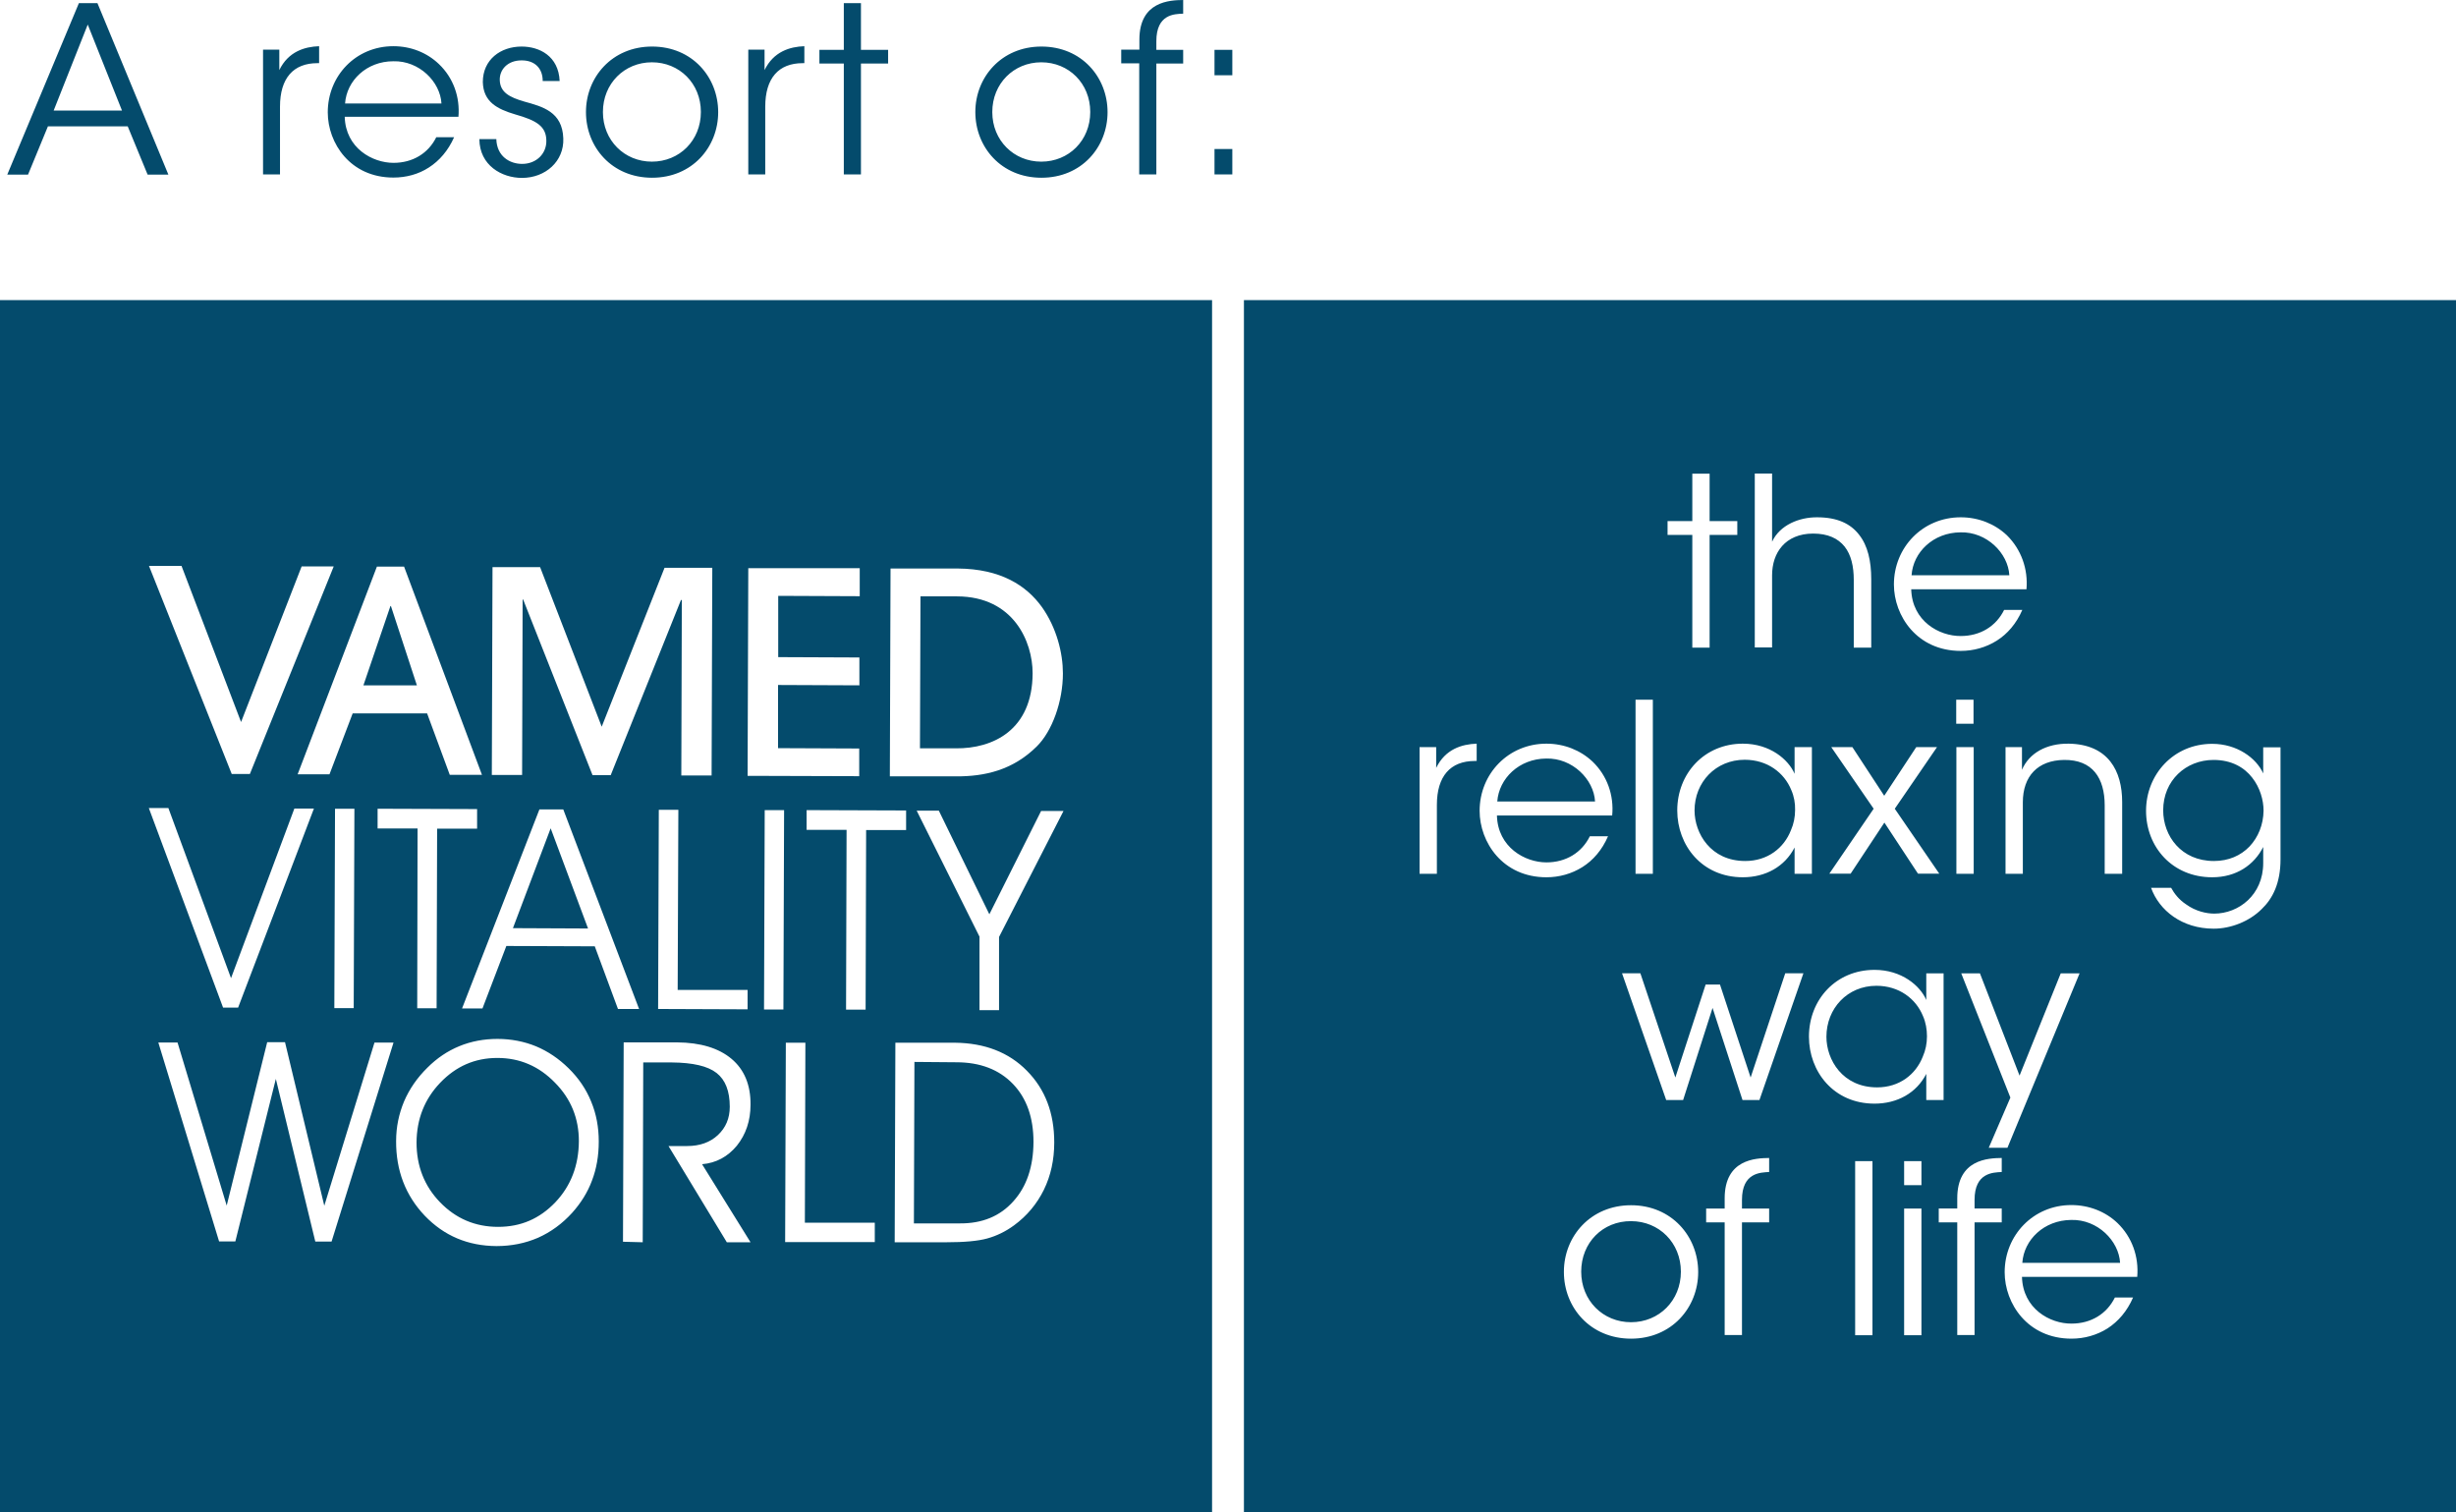
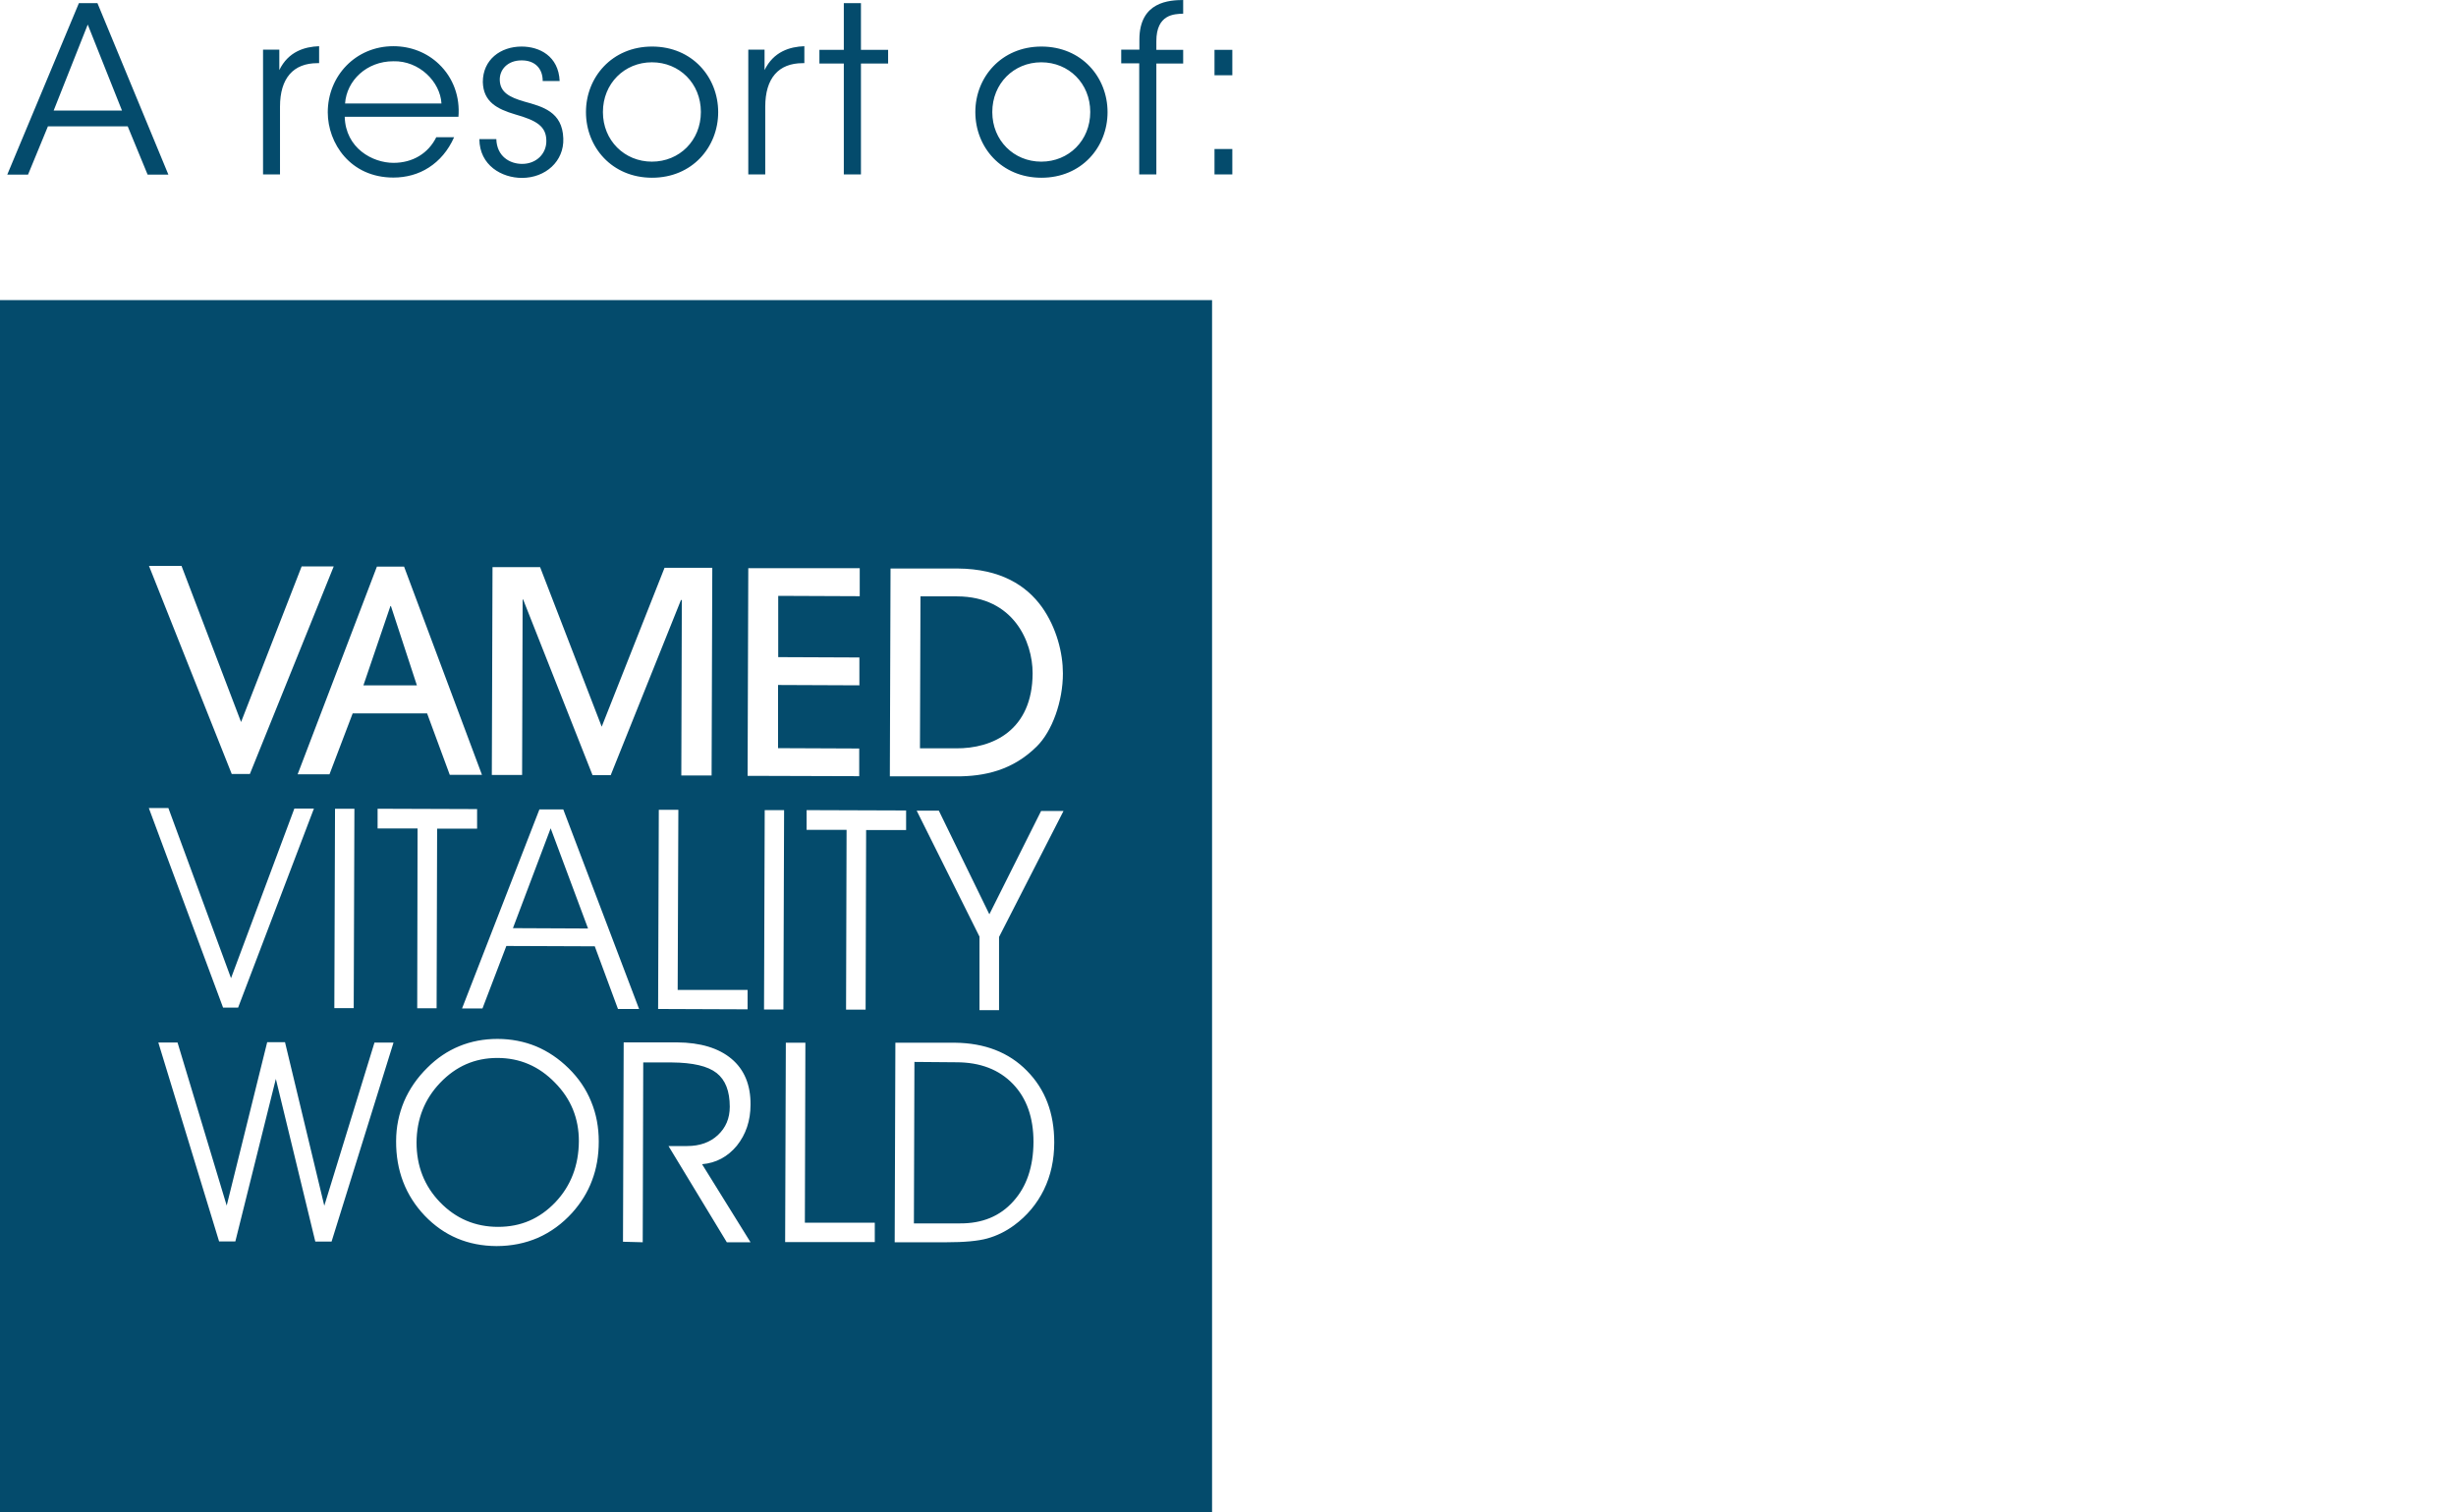
<svg xmlns="http://www.w3.org/2000/svg" viewBox="0 0 141.92 87.38">
  <g fill="#044b6c">
    <path d="m52.84 61.36-.03 9.33h2.65c1.29.01 2.32-.41 3.09-1.27.78-.86 1.16-2 1.17-3.43 0-1.41-.39-2.53-1.19-3.36s-1.89-1.25-3.27-1.25zm-23.2-7.73 4.34.02-2.16-5.79zm-4.2 8.93c-.91.95-1.36 2.1-1.37 3.45 0 1.37.45 2.52 1.36 3.46s2.03 1.42 3.35 1.42 2.4-.47 3.31-1.42c.9-.95 1.35-2.13 1.36-3.53 0-1.31-.45-2.44-1.38-3.38-.92-.95-2.03-1.43-3.33-1.43s-2.39.48-3.3 1.43m-4.44-22.96h3.09s-1.5-4.58-1.5-4.58h-.03zm38.67-.7c0-1.82-1.1-4.43-4.36-4.44h-2.12s-.03 8.78-.03 8.78h2.08c2.11.02 4.42-1.03 4.43-4.34m1.78 7.97-3.72 7.27v4.23h-1.13v-4.25s-3.63-7.28-3.63-7.28h1.28l2.92 5.99 2.99-5.97h1.29zm-.03-7.96c0 1.62-.62 3.35-1.52 4.23-1.38 1.36-2.99 1.73-4.67 1.72h-3.81s.04-12.01.04-12.01h3.88c2.49.02 3.97.98 4.87 2.23.85 1.2 1.21 2.66 1.21 3.83m-11.74-6.07v1.61s-4.71-.02-4.71-.02v3.54s4.69.02 4.69.02v1.61l-4.7-.02v3.65s4.69.02 4.69.02v1.6l-6.45-.02.04-12h6.44zm-8.52-.03-.04 12h-1.75l.03-10.14h-.05l-4.06 10.12h-1.05l-4.01-10.15h-.03l-.03 10.14h-1.75s.04-12.01.04-12.01h2.75s3.56 9.22 3.56 9.22l3.63-9.18zm-13.31 11.96h-1.86s-1.31-3.55-1.31-3.55h-4.3s-1.34 3.52-1.34 3.52h-1.84s4.58-12 4.58-12h1.57zm-8.57-12.03-4.84 11.98h-1.05l-4.78-12.02h1.88s3.44 9.02 3.44 9.02l3.5-8.99h1.85zm-10.68 13.95h1.13l3.62 9.83 3.66-9.8h1.13l-4.38 11.5h-.87zm11.84 11.56h-1.12l.04-11.52h1.12zm-11.29 1.99h1.11l2.84 9.42 2.34-9.44h1.03l2.27 9.45 2.9-9.43h1.1l-3.58 11.5h-.94l-2.28-9.4-2.34 9.39h-.94zm13.74 5.69c0-.81.16-1.57.46-2.29.31-.72.76-1.37 1.35-1.95.55-.55 1.16-.96 1.84-1.24s1.42-.42 2.21-.42 1.55.15 2.23.43c.69.29 1.31.71 1.88 1.27s1.01 1.2 1.3 1.92c.3.72.44 1.49.44 2.31s-.13 1.57-.39 2.25c-.25.68-.64 1.3-1.14 1.86-.58.64-1.24 1.12-1.98 1.45-.74.32-1.54.48-2.4.48-1.65-.01-3.03-.59-4.15-1.76-1.1-1.16-1.66-2.6-1.65-4.31m1.24-18.06h-2.31v-1.14l5.75.02v1.13h-2.31s-.03 10.38-.03 10.38h-1.12zm11.58 10.43-1.34-3.62-5.11-.02-1.38 3.61h-1.18l4.47-11.5h1.38l4.38 11.53zm3.45-1.1h4.04v1.12l-5.17-.02.04-11.51h1.13zm-3.16 14.55.04-11.52h3.08c1.36.01 2.41.33 3.15.95s1.11 1.51 1.1 2.65c0 .93-.27 1.72-.79 2.37-.53.64-1.2 1-2.01 1.07l2.8 4.51h-1.37l-3.37-5.56h1.08c.72 0 1.32-.21 1.77-.63.46-.43.69-.97.69-1.64 0-.9-.25-1.55-.76-1.95s-1.37-.6-2.59-.61h-1.65l-.03 10.39zm8.15-13.42.04-11.52h1.12l-.04 11.52zm1.22 13.44.04-11.52h1.13l-.03 10.4h4.04v1.12zm3.55-23.82h-2.31v-1.14l5.75.02v1.13h-2.31s-.03 10.38-.03 10.38h-1.13zm2.78 23.82.04-11.52h3.45c1.71.02 3.1.55 4.15 1.62 1.06 1.07 1.58 2.45 1.58 4.14 0 1.01-.2 1.92-.6 2.74-.4.81-.97 1.5-1.72 2.05-.49.36-1.01.61-1.55.76s-1.33.22-2.37.22h-2.98zm18.34-54.43h-70.04v70.04h70.04v-70.04z" />
-     <path d="m105.54 59.91c0 1.32.93 2.92 2.93 2.92 1.29 0 2.24-.75 2.64-1.78.16-.36.24-.76.24-1.17 0-.4-.07-.81-.23-1.17-.41-1.01-1.39-1.75-2.69-1.75-1.68 0-2.89 1.31-2.89 2.95m-14.17 13.57c0 1.67 1.26 2.92 2.88 2.92s2.88-1.25 2.88-2.92-1.26-2.92-2.88-2.92c-1.63-.01-2.88 1.24-2.88 2.92m-4.85-27.17h5.65c-.07-1.28-1.31-2.52-2.82-2.48-1.57.01-2.73 1.15-2.83 2.48m16.99-.66c-.41-1.01-1.39-1.75-2.69-1.75-1.68 0-2.9 1.3-2.9 2.93 0 1.32.93 2.92 2.93 2.92 1.29 0 2.24-.75 2.64-1.78.16-.36.24-.76.24-1.17.01-.39-.06-.79-.22-1.15m6.95-12.41h5.65c-.07-1.28-1.31-2.52-2.82-2.48-1.58.01-2.74 1.15-2.83 2.48m6.4 39.73h5.65c-.07-1.28-1.31-2.52-2.82-2.48-1.58.01-2.74 1.15-2.83 2.48m13.13-24.06c.5-.53.8-1.26.81-2.07 0-.6-.2-1.33-.66-1.91-.45-.58-1.18-1.02-2.23-1.02-1.6 0-2.91 1.19-2.91 2.91 0 1.49 1.05 2.93 2.93 2.93.85 0 1.55-.31 2.06-.84m1.79.74c0 1.38-.45 2.27-1.09 2.88-.71.71-1.78 1.13-2.77 1.13-1.83 0-3.15-1.05-3.62-2.36h1.16c.17.31.43.67.87.96.54.39 1.16.53 1.62.53 1.41 0 2.83-1.08 2.83-2.92v-.93c-.52 1.03-1.54 1.75-2.95 1.75-2.29 0-3.82-1.74-3.82-3.84s1.59-3.87 3.82-3.87c1.44 0 2.55.82 2.95 1.71v-1.51h1zm-8.28 24.13h-6.66c.05 1.84 1.62 2.71 2.86 2.7 1.13 0 2.04-.56 2.51-1.51h1.05c-.34.79-.86 1.39-1.48 1.79-.62.39-1.34.59-2.08.59-2.53 0-3.86-2.03-3.86-3.84 0-2.14 1.66-3.88 3.85-3.88 1.03 0 1.98.38 2.67 1.04.84.81 1.24 1.94 1.14 3.11m-.88-23.29h-1v-3.95c0-1.58-.7-2.65-2.35-2.63-1.51.02-2.38.93-2.38 2.45v4.13h-1v-7.32h.95v1.31c.41-.96 1.41-1.53 2.71-1.51 2.28.04 3.08 1.58 3.08 3.37v4.15zm-5.52-16.44h-6.66c.05 1.84 1.62 2.71 2.86 2.7 1.13 0 2.04-.56 2.51-1.51h1.05c-.34.79-.86 1.39-1.48 1.78s-1.34.59-2.08.59c-2.53 0-3.86-2.03-3.86-3.84 0-2.14 1.66-3.88 3.86-3.88 1.03 0 1.97.38 2.67 1.04.83.82 1.23 1.95 1.13 3.12m-8.22 11.93 1.85-2.81h1.2l-2.44 3.56 2.57 3.75h-1.23l-1.94-2.95-1.95 2.95h-1.23l2.56-3.75-2.45-3.56h1.22zm-.76-8.56h-1v-3.91c0-.78-.15-1.45-.53-1.93-.38-.47-.96-.75-1.82-.75-.81 0-1.41.29-1.79.72-.39.44-.58 1.03-.58 1.7v4.16h-1v-10.05h1v3.94c.45-.97 1.58-1.42 2.61-1.41 1.16 0 1.93.37 2.42 1.01.5.63.7 1.52.7 2.57v3.95zm-7.41 5.55c1.57 0 2.64.92 2.99 1.74v-1.54h1v7.32h-1v-1.52c-.57 1.11-1.68 1.72-2.99 1.72-2.37 0-3.79-1.85-3.79-3.86 0-2.15 1.58-3.86 3.79-3.86m-.32-12.06h-1.6v6.51h-1v-6.51h-1.43v-.8h1.43v-2.74h1v2.74h1.6zm-4.88 19.58h-1v-10.06h1zm-1.78 5.75h1.06l2.02 6.02 1.75-5.37h.83l1.77 5.37 2-6.02h1.05l-2.54 7.32h-.98l-1.73-5.32-1.7 5.32h-.98zm-.57-9.12h-6.66c.05 1.84 1.62 2.71 2.86 2.71 1.13 0 2.04-.56 2.51-1.51h1.05c-.34.79-.86 1.39-1.48 1.78s-1.34.59-2.08.59c-2.53 0-3.86-2.03-3.86-3.84 0-2.14 1.66-3.88 3.86-3.88 1.03 0 1.97.38 2.67 1.04.84.81 1.24 1.94 1.13 3.11m-7.84-3.15h-.1c-1.41 0-2.19.88-2.19 2.54v3.98h-1v-7.32h.96v1.2c.53-1.09 1.49-1.37 2.34-1.4v1zm5.05 29.51c0-2.03 1.53-3.84 3.88-3.84s3.88 1.81 3.88 3.86-1.53 3.85-3.88 3.85-3.88-1.8-3.88-3.85zm8.22-3.65h1.07v-.59c0-2.26 1.79-2.32 2.57-2.33v.81c-.5.03-1.57.03-1.57 1.61v.5h1.57v.8h-1.57v6.51h-1v-6.51h-1.07zm5.94-9.93c0-2.15 1.57-3.86 3.79-3.86 1.57 0 2.64.92 2.99 1.74v-1.54h1v7.32h-1v-1.51c-.57 1.11-1.68 1.72-2.99 1.72-2.37 0-3.79-1.86-3.79-3.87m2.67 7.19h1v10.06h-1zm2.83 0h1v1.39h-1zm0 2.74h1v7.32h-1zm4.38-13.59 2.29 5.91 2.38-5.91h1.09l-4.17 10.08h-1.08l1.25-2.9-2.84-7.18zm-1.37-15.81h1v1.39h-1zm1.01 10.06h-1v-7.32h1zm-2.02 19.34h1.07v-.59c0-2.26 1.79-2.32 2.57-2.33v.81c-.5.03-1.57.03-1.57 1.61v.5h1.57v.8h-1.57v6.51h-1v-6.51h-1.07zm29.89-52.49h-70.04v70.04h70.04z" />
    <path d="m71.21 8.61h-1.03v1.47h1.03zm0-5.73h-1.03v1.47h1.03zm-5.38 7.2h.99v-6.41h1.55v-.79h-1.55v-.5c0-1.57 1.05-1.57 1.55-1.59v-.79c-.77.01-2.53.07-2.53 2.29v.58h-1.05v.79h1.04zm-8.49-3.61c0-1.64 1.24-2.87 2.83-2.87s2.83 1.22 2.83 2.87-1.24 2.87-2.83 2.87-2.83-1.23-2.83-2.86zm-.98.01c0 2.02 1.5 3.79 3.82 3.79s3.82-1.77 3.82-3.79-1.5-3.79-3.82-3.79-3.82 1.78-3.82 3.78zm-7.6 3.6h.99v-6.41h1.57v-.79h-1.57v-2.7h-.99v2.7h-1.41v.79h1.41zm-5.53 0h.99v-3.92c0-1.64.77-2.51 2.16-2.51h.1v-.98c-.84.03-1.78.31-2.3 1.38v-1.18h-.94v7.21zm-8.39-3.61c0-1.64 1.24-2.87 2.83-2.87s2.83 1.22 2.83 2.87-1.24 2.87-2.83 2.87-2.83-1.23-2.83-2.86zm-.98.01c0 2.02 1.5 3.79 3.82 3.79s3.82-1.77 3.82-3.79-1.5-3.79-3.82-3.79-3.82 1.78-3.82 3.78zm-1.52-1.79c-.06-1.46-1.18-2-2.2-2-1.22 0-2.24.76-2.24 2.05.03 1.15.83 1.56 1.87 1.87 1.24.35 1.79.69 1.8 1.51.02.74-.56 1.35-1.4 1.35-.72 0-1.46-.44-1.49-1.43h-.98c.01 1.52 1.3 2.24 2.46 2.24 1.36 0 2.44-.96 2.39-2.28-.05-1.55-1.21-1.84-2.25-2.13-.87-.25-1.39-.54-1.42-1.22-.03-.63.46-1.16 1.25-1.16.73-.01 1.23.42 1.23 1.19h.98zm-12.4 1.29c.09-1.32 1.24-2.44 2.79-2.44 1.49-.04 2.71 1.18 2.78 2.44zm6.55.78c.1-1.15-.29-2.26-1.13-3.06-.69-.66-1.62-1.03-2.63-1.03-2.17 0-3.79 1.71-3.79 3.82 0 1.78 1.3 3.77 3.79 3.77.74 0 1.45-.19 2.05-.58.61-.39 1.12-.98 1.46-1.75h-1.03c-.46.93-1.36 1.48-2.47 1.48-1.22 0-2.77-.85-2.82-2.66h6.57zm-11.3 3.32h.99v-3.92c0-1.64.77-2.51 2.16-2.51h.1v-.98c-.84.03-1.78.31-2.3 1.38v-1.18h-.94v7.21zm-8.14-3.69h-3.95l1.97-4.97zm-4.28.91h4.61l1.15 2.79h1.2l-4.1-9.91h-1.07l-4.14 9.91h1.2l1.15-2.79z" />
  </g>
</svg>